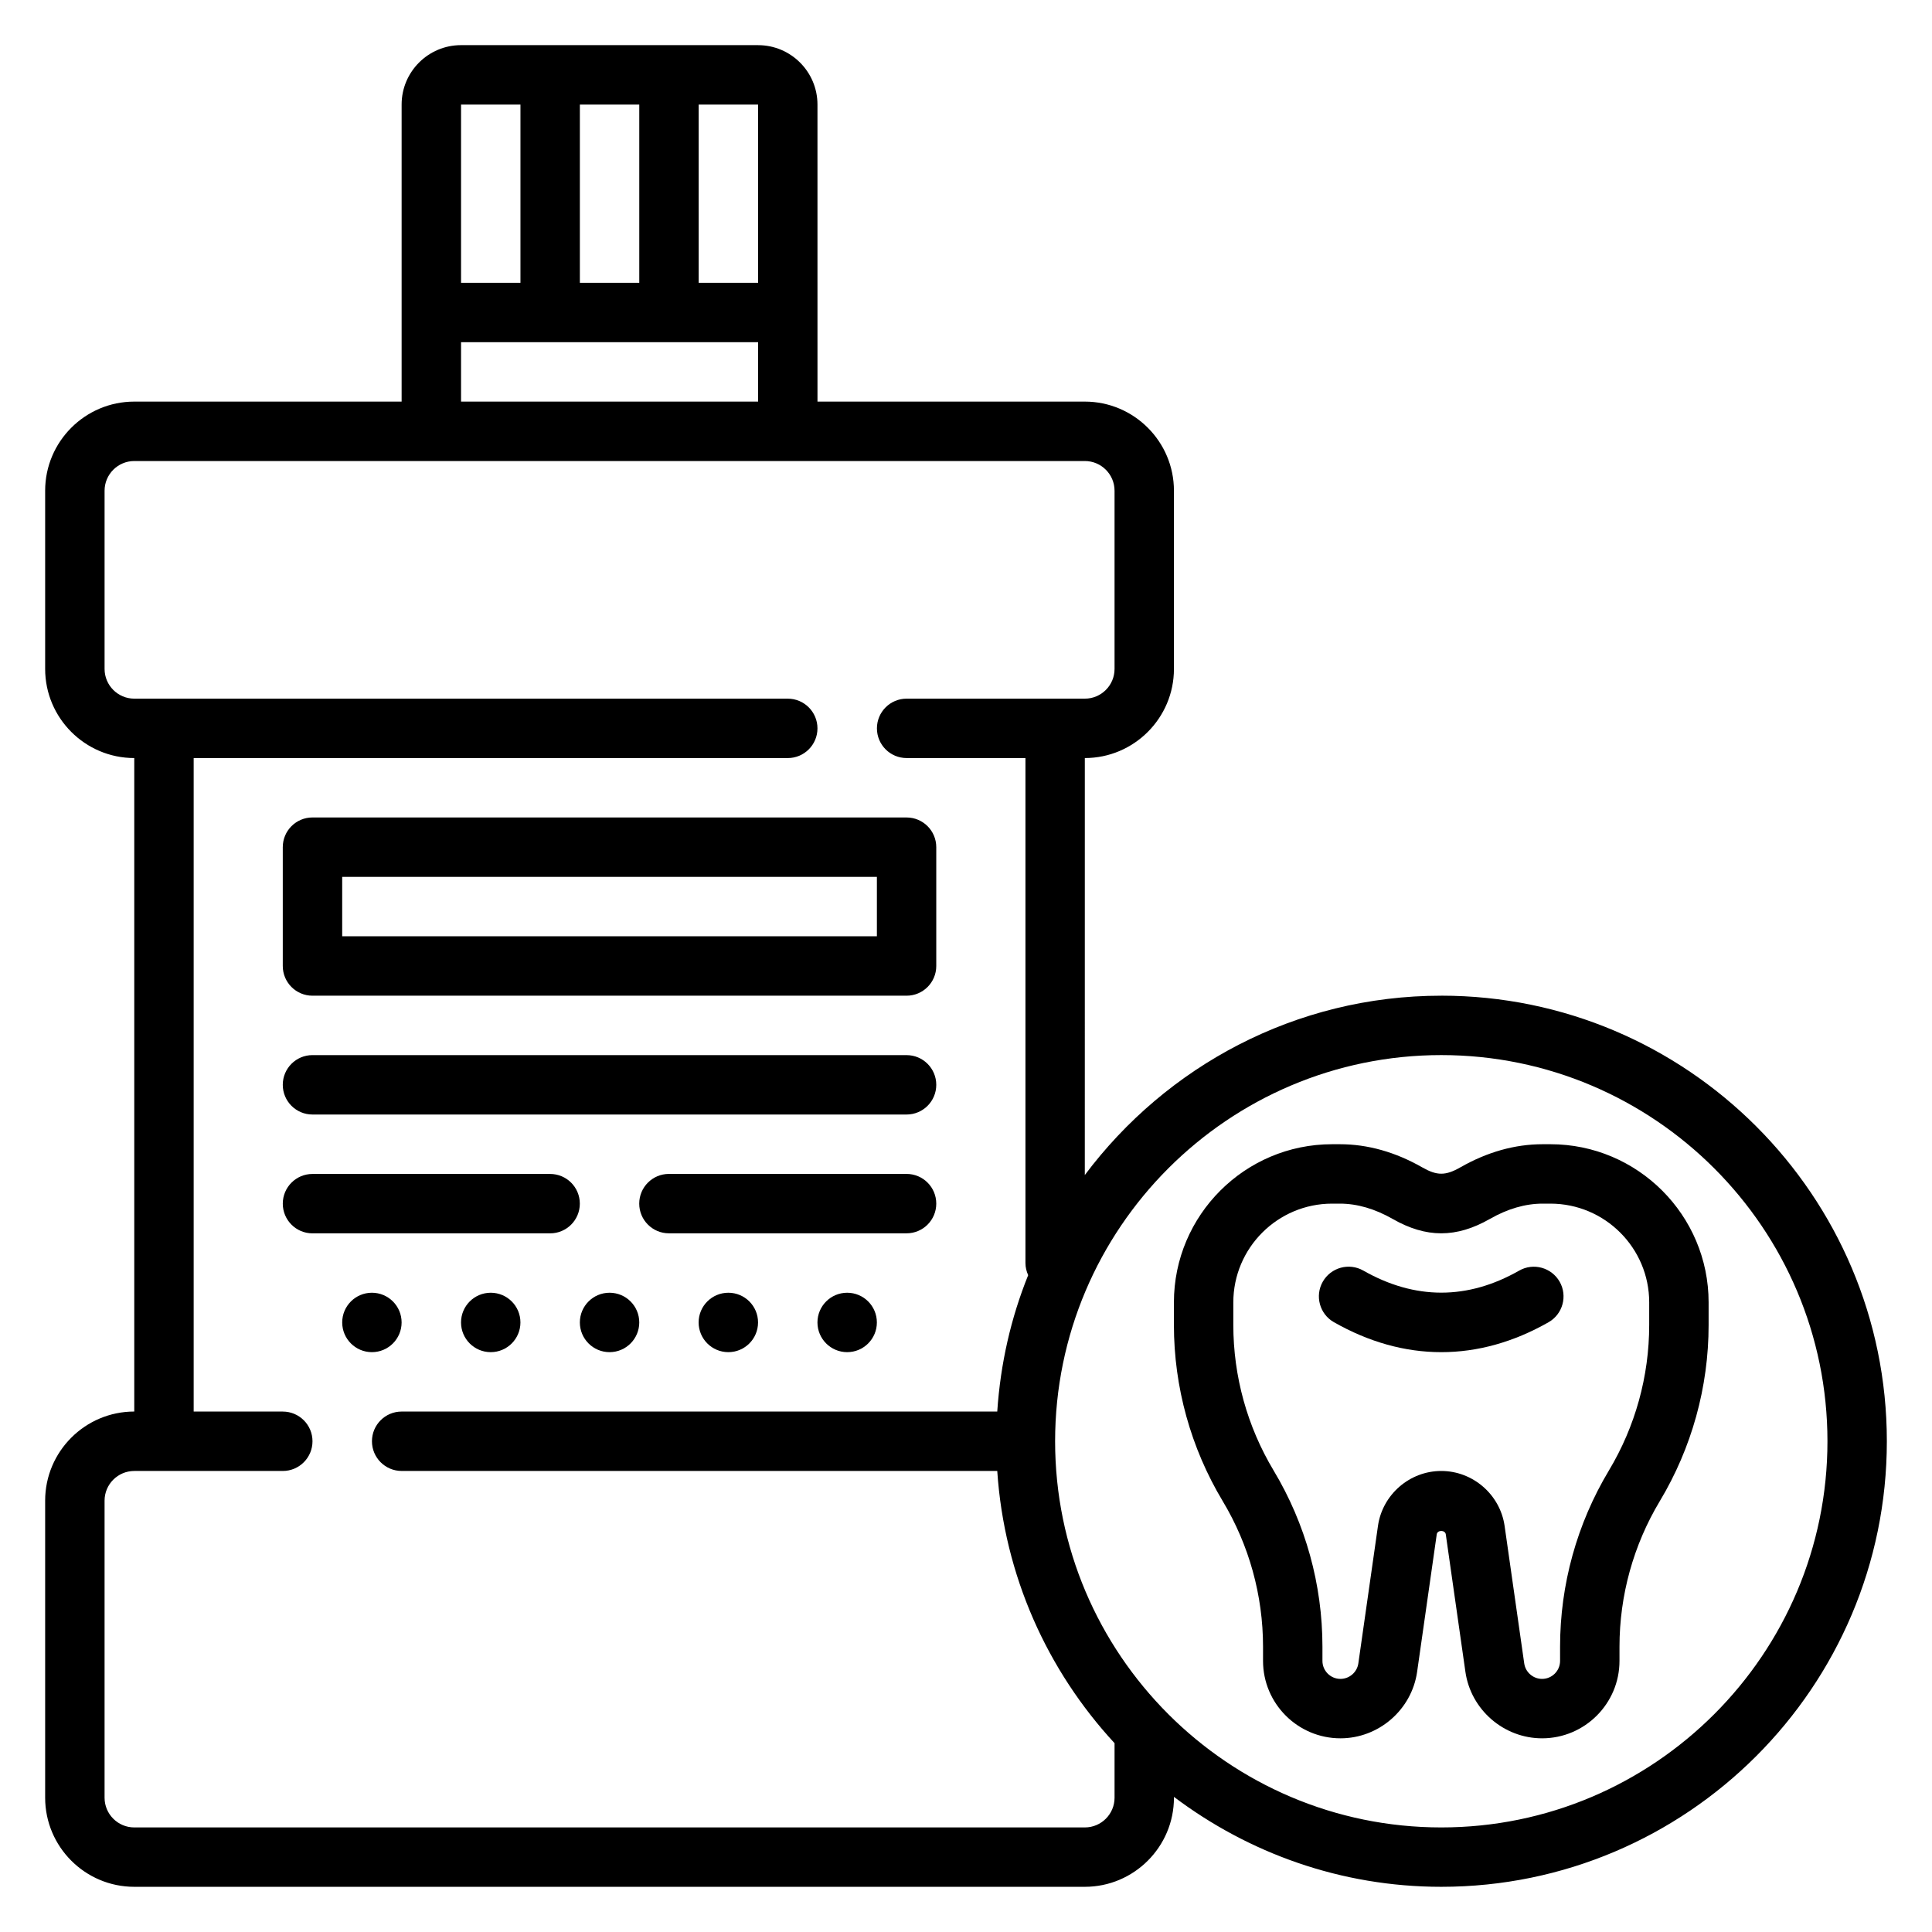
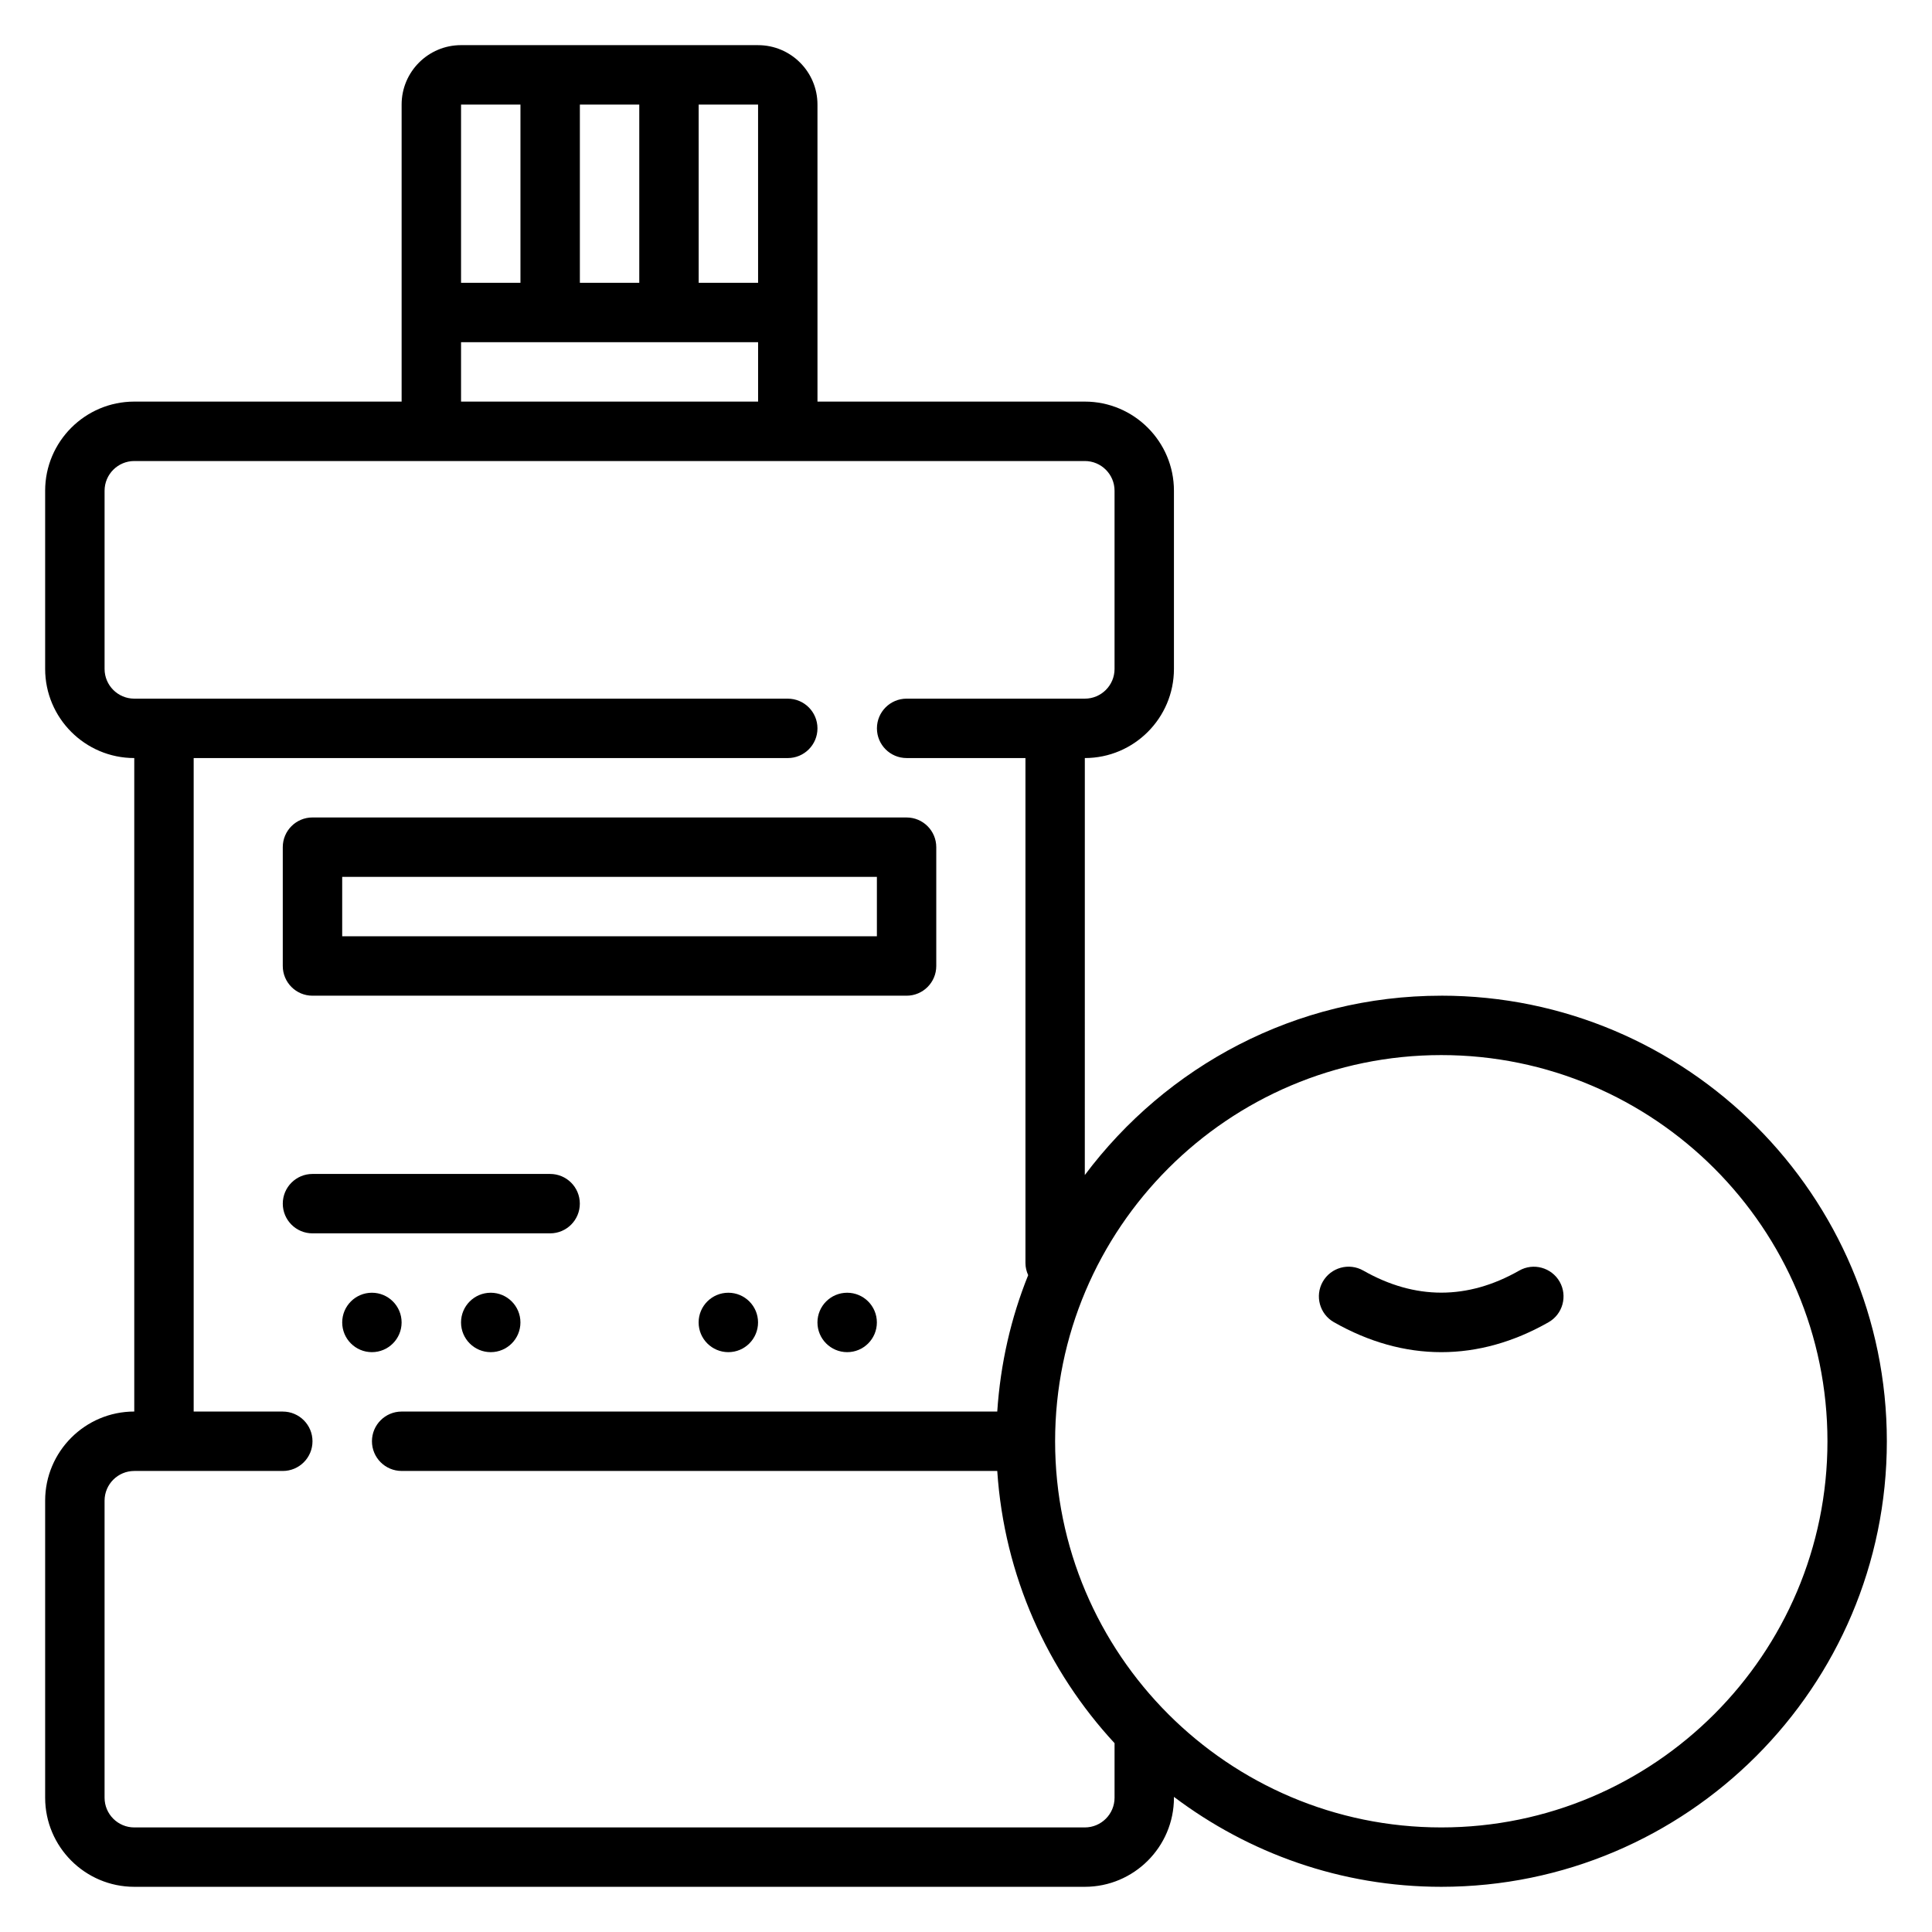
<svg xmlns="http://www.w3.org/2000/svg" fill="#000000" width="800px" height="800px" version="1.1" viewBox="144 144 512 512">
  <g>
-     <path d="m554.87 447.23h-2.055c-7.359 0-14.703 2.07-21.812 6.133-3.938 2.242-6.18 2.234-10.086 0.008-7.129-4.07-14.473-6.141-21.836-6.141h-2.055c-23.117 0-41.926 18.805-41.926 41.918v5.984c0 16.438 4.473 32.582 12.934 46.68 6.992 11.652 10.684 24.992 10.684 38.574v3.769c0 11.312 9.203 20.516 20.516 20.516 10.148 0 18.879-7.574 20.316-17.609l5.203-36.457c0.164-1.18 2.219-1.18 2.394 0l5.203 36.457c1.441 10.035 10.172 17.609 20.316 17.609 11.312 0 20.516-9.203 20.516-20.516v-3.769c0-13.586 3.691-26.922 10.684-38.574 8.461-14.098 12.934-30.242 12.934-46.68v-5.984c0-23.113-18.809-41.918-41.93-41.918zm26.184 47.902c0 13.586-3.691 26.922-10.684 38.574-8.461 14.098-12.934 30.242-12.934 46.68v3.769c0 2.629-2.141 4.769-4.769 4.769-2.363 0-4.402-1.762-4.731-4.102l-5.203-36.457c-1.195-8.285-8.406-14.543-16.785-14.543-8.375 0-15.586 6.258-16.773 14.555l-5.203 36.457c-0.34 2.328-2.371 4.09-4.738 4.09-2.629 0-4.773-2.141-4.773-4.769v-3.769c0-16.438-4.473-32.582-12.934-46.68-6.992-11.652-10.684-24.992-10.684-38.574v-5.984c0.004-14.438 11.746-26.172 26.184-26.172h2.055c4.582 0 9.297 1.371 14.027 4.078 8.855 5.047 16.809 5.055 25.695-0.008 4.715-2.703 9.434-4.07 14.012-4.07h2.055c14.438 0 26.184 11.734 26.184 26.172z" />
    <path d="m546.59 480.73c-13.664 7.777-27.59 7.793-41.305-0.016-3.785-2.148-8.582-0.828-10.738 2.953-2.148 3.769-0.828 8.582 2.953 10.73 9.258 5.266 18.832 7.941 28.449 7.941 9.629 0 19.191-2.668 28.426-7.926 3.777-2.148 5.094-6.957 2.953-10.738-2.156-3.773-6.965-5.102-10.738-2.945z" />
    <path d="m525.95 407.87c-38.645 0-72.91 18.742-94.465 47.531l0.004-110.51c13.02 0 23.617-10.598 23.617-23.617v-47.23c0-13.02-10.598-23.617-23.617-23.617h-70.848l-0.004-78.719c0-8.684-7.062-15.742-15.742-15.742l-78.719-0.004c-8.684 0-15.742 7.062-15.742 15.742v78.719l-70.852 0.004c-13.02 0-23.617 10.598-23.617 23.617v47.23c0 13.02 10.598 23.617 23.617 23.617v173.18c-13.02 0-23.617 10.598-23.617 23.617v78.719c0 13.02 10.598 23.617 23.617 23.617h251.91c13.02 0 23.617-10.598 23.617-23.617v-0.219c19.758 14.895 44.246 23.836 70.844 23.836 65.109 0 118.08-52.973 118.08-118.08s-52.973-118.08-118.08-118.08zm-181.05-188.93h-15.742l-0.004-47.23h15.742zm-47.23 0v-47.23h15.742v47.23zm-15.746-47.23v47.23h-15.742v-47.23zm-15.742 62.977h78.719v15.742h-78.719zm165.31 393.6h-251.91c-4.336 0-7.871-3.527-7.871-7.871v-78.723c0-4.344 3.535-7.871 7.871-7.871h39.359c4.344 0 7.871-3.519 7.871-7.871s-3.527-7.871-7.871-7.871l-23.617-0.004v-173.18h157.44c4.344 0 7.871-3.519 7.871-7.871 0-4.352-3.527-7.871-7.871-7.871l-173.18-0.004c-4.336 0-7.871-3.527-7.871-7.871v-47.23c0-4.344 3.535-7.871 7.871-7.871h251.91c4.336 0 7.871 3.527 7.871 7.871v47.23c0 4.344-3.535 7.871-7.871 7.871h-47.23c-4.344 0-7.871 3.519-7.871 7.871 0 4.352 3.527 7.871 7.871 7.871h31.488v133.82c0 1.156 0.277 2.234 0.723 3.219-4.559 11.297-7.352 23.441-8.195 36.141l-157.84 0.004c-4.344 0-7.871 3.519-7.871 7.871 0 4.352 3.527 7.871 7.871 7.871h157.84c1.844 27.766 13.289 52.883 31.086 72.141v14.453c0 4.348-3.535 7.875-7.871 7.875zm94.461 0c-56.426 0-102.34-45.91-102.34-102.34s45.91-102.34 102.34-102.34 102.34 45.91 102.34 102.34c0.004 56.426-45.906 102.34-102.34 102.34z" />
    <path d="m226.81 407.87h157.44c4.344 0 7.871-3.519 7.871-7.871v-31.488c0-4.352-3.527-7.871-7.871-7.871l-157.44-0.004c-4.344 0-7.871 3.519-7.871 7.871v31.488c0 4.356 3.527 7.875 7.871 7.875zm7.875-31.488h141.7v15.742h-141.7z" />
-     <path d="m226.81 439.36h157.44c4.344 0 7.871-3.519 7.871-7.871 0-4.352-3.527-7.871-7.871-7.871l-157.44-0.004c-4.344 0-7.871 3.519-7.871 7.871 0 4.356 3.527 7.875 7.871 7.875z" />
    <path d="m297.66 462.98c0-4.352-3.527-7.871-7.871-7.871h-62.977c-4.344 0-7.871 3.519-7.871 7.871 0 4.352 3.527 7.871 7.871 7.871h62.977c4.344 0 7.871-3.519 7.871-7.871z" />
-     <path d="m384.25 455.1h-62.977c-4.344 0-7.871 3.519-7.871 7.871 0 4.352 3.527 7.871 7.871 7.871h62.977c4.344 0 7.871-3.519 7.871-7.871 0-4.352-3.523-7.871-7.871-7.871z" />
-     <path d="m313.41 494.46c0 4.348-3.523 7.875-7.871 7.875s-7.871-3.527-7.871-7.875c0-4.348 3.523-7.871 7.871-7.871s7.871 3.523 7.871 7.871" />
    <path d="m281.92 494.46c0 4.348-3.523 7.875-7.871 7.875s-7.871-3.527-7.871-7.875c0-4.348 3.523-7.871 7.871-7.871s7.871 3.523 7.871 7.871" />
    <path d="m250.43 494.46c0 4.348-3.523 7.875-7.871 7.875s-7.871-3.527-7.871-7.875c0-4.348 3.523-7.871 7.871-7.871s7.871 3.523 7.871 7.871" />
    <path d="m376.38 494.46c0 4.348-3.523 7.875-7.871 7.875-4.348 0-7.875-3.527-7.875-7.875 0-4.348 3.527-7.871 7.875-7.871 4.348 0 7.871 3.523 7.871 7.871" />
    <path d="m344.89 494.46c0 4.348-3.523 7.875-7.871 7.875-4.348 0-7.875-3.527-7.875-7.875 0-4.348 3.527-7.871 7.875-7.871 4.348 0 7.871 3.523 7.871 7.871" />
  </g>
</svg>